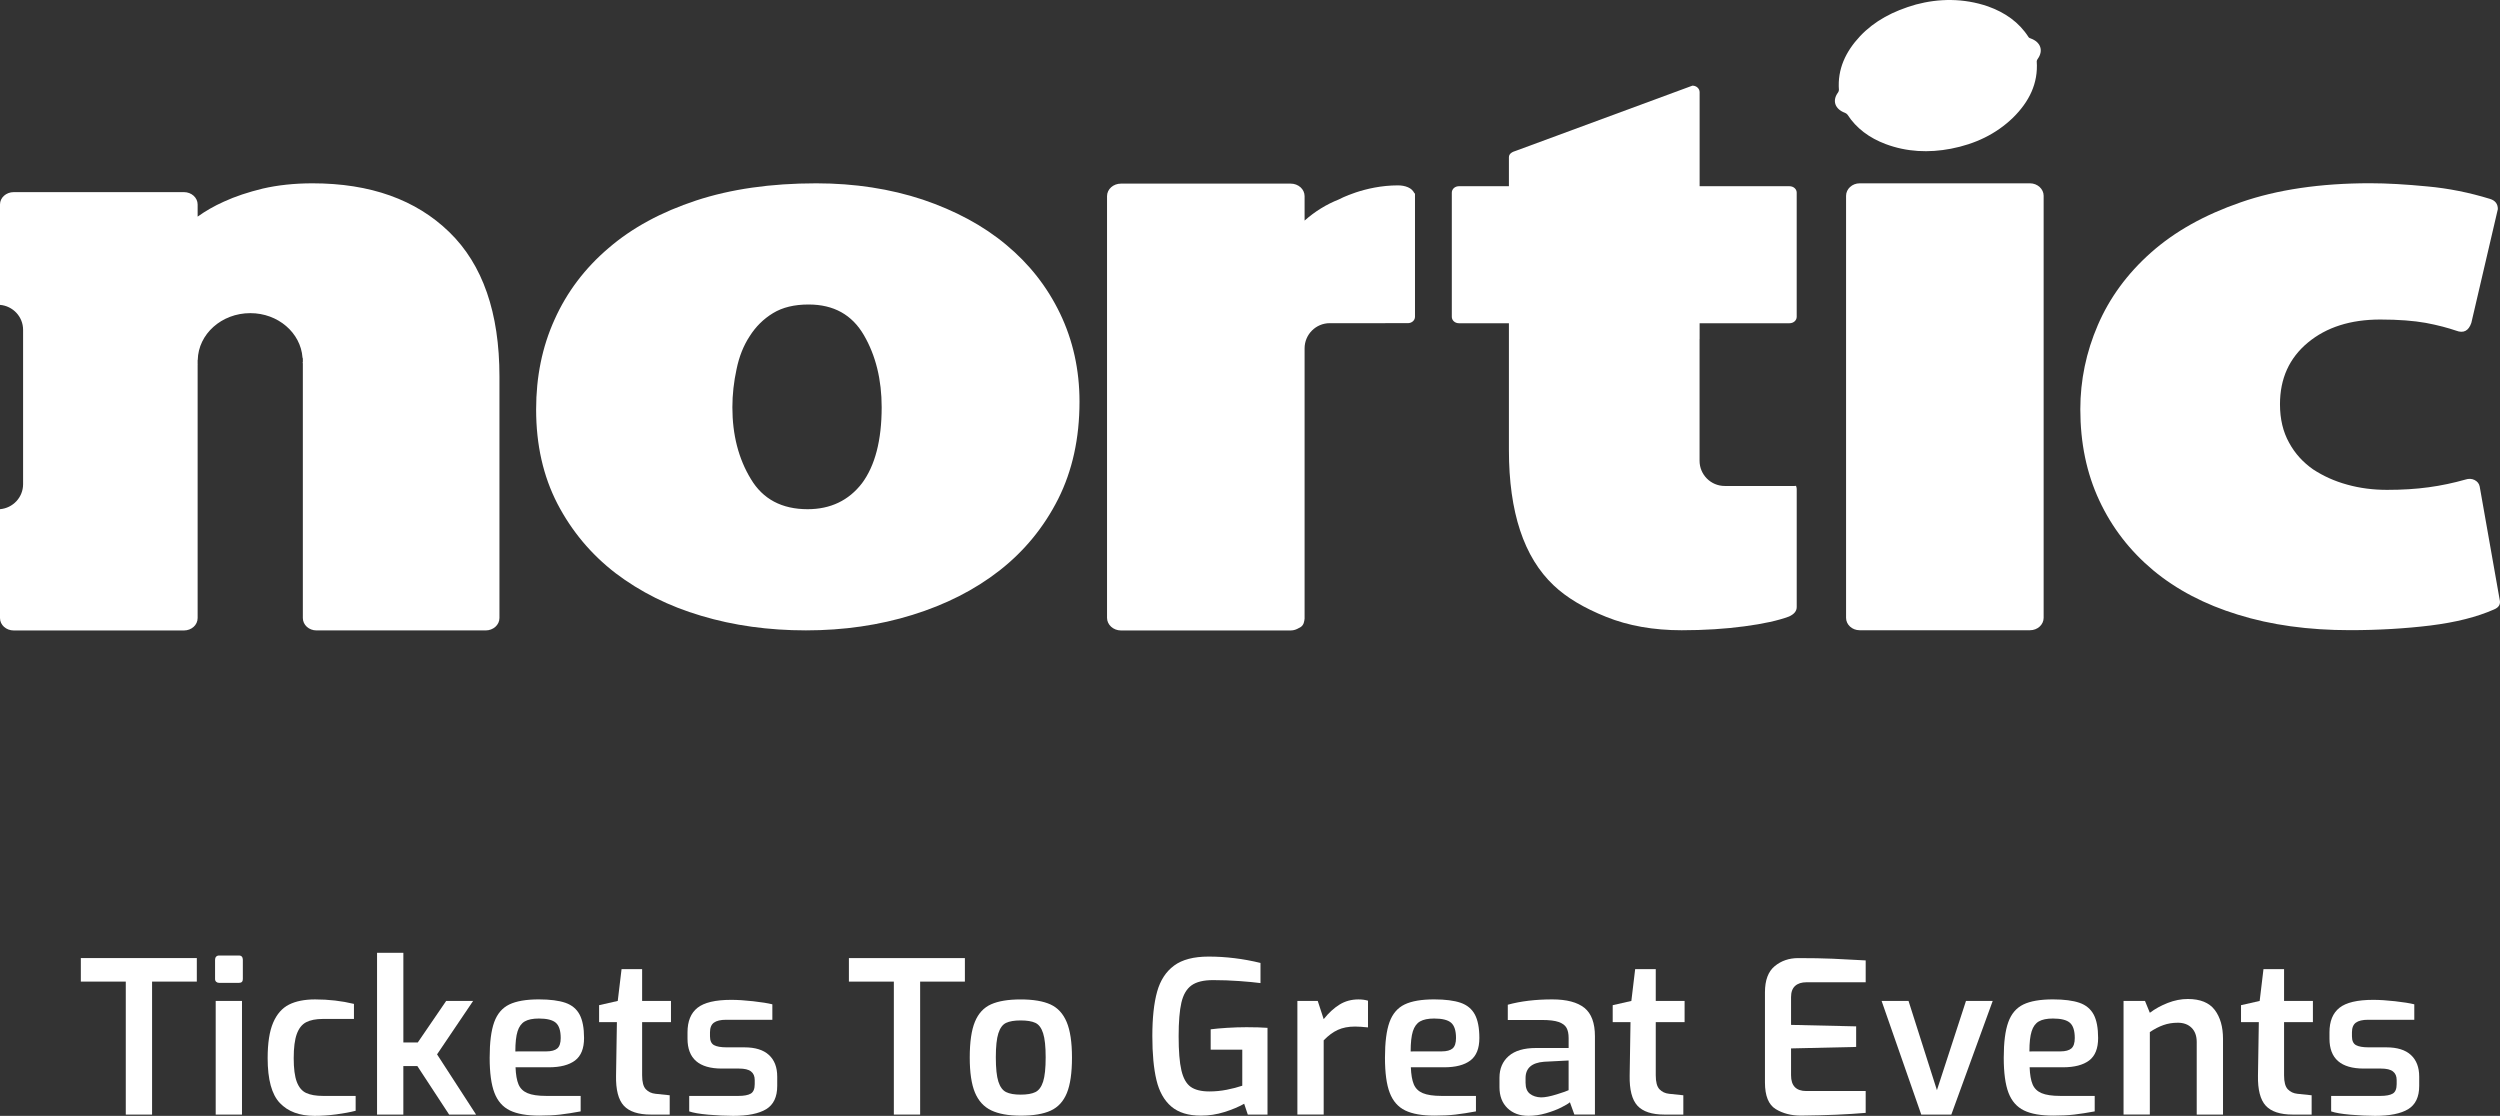
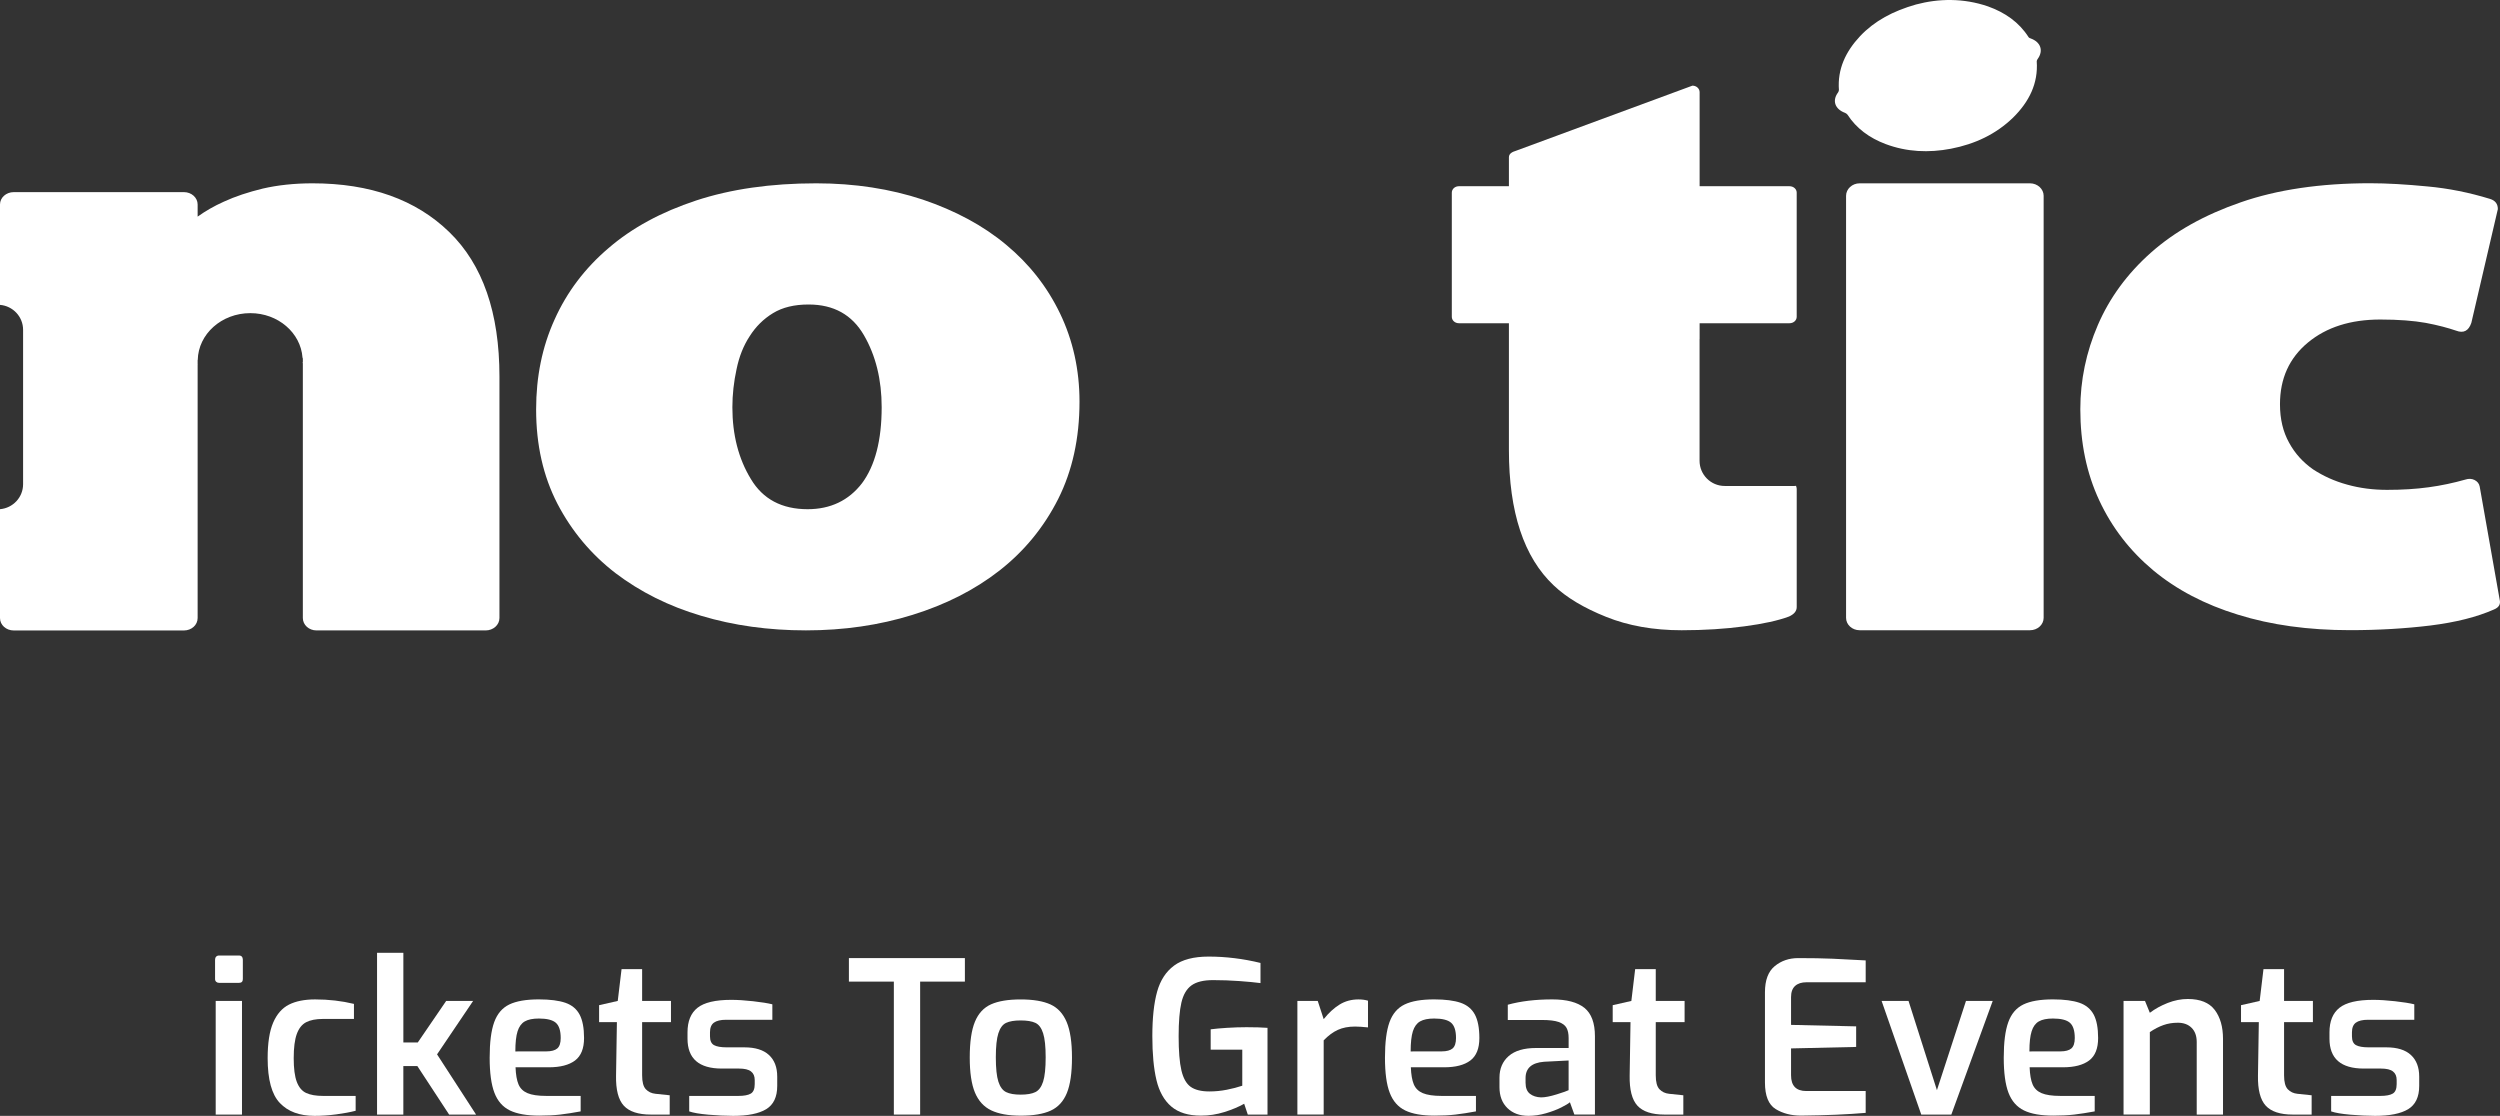
<svg xmlns="http://www.w3.org/2000/svg" version="1.1" id="Layer_1" x="0px" y="0px" width="126.649px" height="56.528px" viewBox="0 0 126.649 56.528" enable-background="new 0 0 126.649 56.528" xml:space="preserve">
  <rect x="0" y="0" width="126.649" height="56.528" fill="#333333" stroke="none" />
  <g>
    <g>
      <path fill="#FFFFFF" d="M50.967,12.396c-1.162-0.972-2.576-1.726-4.22-2.284C45.103,9.568,43.3,9.287,41.35,9.287    c-2.301,0-4.329,0.293-6.087,0.871c-1.759,0.581-3.24,1.38-4.432,2.409c-1.204,1.024-2.115,2.235-2.735,3.618    c-0.632,1.39-0.936,2.911-0.936,4.556c0,1.798,0.359,3.383,1.079,4.779c0.723,1.386,1.7,2.556,2.94,3.513    c1.253,0.952,2.703,1.679,4.349,2.165c1.636,0.491,3.408,0.737,5.3,0.737c1.917,0,3.718-0.262,5.391-0.783    c1.683-0.521,3.155-1.264,4.418-2.25c1.262-0.989,2.248-2.196,2.97-3.624c0.721-1.436,1.08-3.079,1.08-4.931    c0-1.613-0.332-3.105-0.984-4.463C53.048,14.522,52.136,13.365,50.967,12.396z M43.669,24.48    c-0.673,0.876-1.598,1.316-2.757,1.316c-1.301,0-2.268-0.509-2.876-1.534c-0.621-1.021-0.934-2.228-0.934-3.63    c0-0.646,0.073-1.293,0.212-1.931c0.13-0.634,0.351-1.193,0.666-1.671c0.307-0.484,0.696-0.871,1.18-1.166    c0.486-0.296,1.082-0.438,1.804-0.438c1.269,0,2.2,0.516,2.803,1.557c0.602,1.039,0.898,2.259,0.898,3.649    C44.665,22.308,44.33,23.589,43.669,24.48z" />
      <path fill="#FFFFFF" d="M126.63,30.368l-1.01-5.723c-0.029-0.149-0.119-0.256-0.264-0.331c-0.139-0.068-0.299-0.071-0.453-0.021    c-0.609,0.173-1.231,0.306-1.869,0.392c-0.643,0.089-1.347,0.131-2.105,0.131c-0.707,0-1.38-0.085-2.021-0.265    c-0.631-0.172-1.209-0.433-1.725-0.771c-0.504-0.352-0.919-0.798-1.22-1.356c-0.302-0.543-0.46-1.189-0.46-1.945    c0-1.303,0.471-2.342,1.415-3.125c0.942-0.78,2.164-1.167,3.667-1.167c0.931,0,1.695,0.062,2.304,0.17    c0.614,0.115,1.122,0.253,1.537,0.394c0.376,0.144,0.632,0.013,0.771-0.394l1.343-5.764c0-0.265-0.132-0.434-0.394-0.516    c-1.05-0.323-2.113-0.537-3.18-0.633c-1.079-0.104-2.037-0.161-2.904-0.161c-2.525,0-4.713,0.328-6.541,0.964    c-1.844,0.637-3.355,1.483-4.559,2.555c-1.199,1.065-2.092,2.288-2.686,3.665c-0.591,1.368-0.888,2.795-0.888,4.266    c0,1.715,0.322,3.253,0.961,4.62c0.64,1.374,1.55,2.552,2.735,3.542c1.177,0.978,2.613,1.731,4.285,2.243    c1.686,0.527,3.574,0.786,5.68,0.786c1.44,0,2.799-0.081,4.076-0.236c1.287-0.161,2.35-0.429,3.217-0.811    C126.601,30.772,126.691,30.598,126.63,30.368z" />
      <path fill="#FFFFFF" d="M95.527,7.299c1.068,0.4,2.18,0.451,3.307,0.235c1.22-0.235,2.285-0.74,3.144-1.572    c0.817-0.805,1.282-1.735,1.202-2.857c0-0.04,0.021-0.084,0.05-0.121c0.302-0.42,0.151-0.855-0.36-1.038    c-0.043-0.009-0.094-0.042-0.11-0.074c-0.477-0.744-1.179-1.237-2.052-1.549c-1.244-0.426-2.496-0.401-3.643-0.096    c-1.17,0.332-2.098,0.831-2.828,1.598c-0.744,0.792-1.157,1.683-1.078,2.733c0,0.041-0.023,0.092-0.043,0.124    c-0.31,0.411-0.164,0.846,0.355,1.036c0.041,0.016,0.091,0.052,0.119,0.087C94.044,6.504,94.701,6.988,95.527,7.299z" />
      <path fill="#FFFFFF" d="M102.839,9.287H94.21c-0.382,0-0.689,0.289-0.689,0.632v0.259v0.153v0.261V30.63v0.254v0.162V31.3    c0,0.346,0.308,0.628,0.689,0.628h8.629c0.381,0,0.691-0.282,0.691-0.628v-0.254v-0.162V30.63V10.592v-0.261v-0.153V9.918    C103.531,9.576,103.22,9.287,102.839,9.287z" />
      <path fill="#FFFFFF" d="M87.374,24.619c-0.704,0-1.275-0.571-1.275-1.276v-2.117V18.95v-1.776l0.003-0.007v-0.609v-0.183h4.553    c0.203,0,0.365-0.143,0.365-0.324V9.76c0-0.184-0.162-0.326-0.365-0.326h-4.553V4.668c0-0.18-0.16-0.329-0.364-0.329l-8.928,3.295    c-0.21,0.062-0.369,0.152-0.369,0.333v1.467h-2.534c-0.199,0-0.359,0.142-0.359,0.326v6.291c0,0.181,0.16,0.324,0.359,0.324h2.534    v0.183v0.607v5.637c0,3.142,0.758,5.431,2.269,6.854c0.643,0.612,1.529,1.144,2.664,1.597c1.117,0.449,2.393,0.675,3.818,0.675    c1.148,0,2.212-0.068,3.176-0.198c0.967-0.127,1.721-0.295,2.265-0.498c0.263-0.121,0.388-0.278,0.388-0.481v-5.981    c0-0.06-0.02-0.108-0.035-0.158c-0.031,0.001-0.062,0.009-0.094,0.009H87.374z" />
      <path fill="#FFFFFF" d="M15.832,9.287c-0.928,0-1.773,0.094-2.515,0.265c-0.741,0.181-1.398,0.397-1.974,0.663    c-0.506,0.226-0.947,0.484-1.331,0.76v-0.617c0-0.343-0.308-0.625-0.694-0.625H0.696C0.31,9.733,0,10.014,0,10.357v5.088    c0.654,0.055,1.17,0.597,1.17,1.266v7.818c0,0.669-0.516,1.21-1.17,1.266v5.275v0.24c0,0.351,0.31,0.629,0.696,0.629h8.622    c0.386,0,0.694-0.278,0.694-0.629v-0.24V18.491c0.001-0.005,0.001-0.009,0.006-0.016h-0.006v-0.227    c0.001-0.002,0.001-0.009,0.006-0.012c0.028-1.313,1.207-2.372,2.663-2.372c1.408,0,2.551,0.997,2.644,2.25    c0.007,0.019,0.012,0.034,0.017,0.053v0.192h-0.017c0.007,0.013,0.012,0.027,0.017,0.047v5.735v0.239v5.662v0.241v0.785v0.24    c0,0.351,0.31,0.629,0.693,0.629h8.569c0.382,0,0.698-0.278,0.698-0.629v-0.24v-3.938v-0.239v-2.512v-0.239v-4.815v-0.009v-0.235    v-0.006c0-3.232-0.846-5.67-2.538-7.314C21.071,10.112,18.758,9.287,15.832,9.287z" />
-       <path fill="#FFFFFF" d="M71.658,9.817c-0.104-0.313-0.5-0.426-0.838-0.426c-1.693,0-2.996,0.713-2.996,0.713    c-0.633,0.251-1.209,0.606-1.734,1.071v-0.929V9.937c0-0.352-0.314-0.635-0.705-0.635h-6.793h-1.237h-0.566    c-0.393,0-0.707,0.284-0.707,0.635v0.308V30.99v0.31c0,0.346,0.314,0.639,0.707,0.639h0.566h1.237h6.793    c0.157,0,0.299-0.052,0.418-0.125c0.162-0.066,0.248-0.189,0.275-0.382c0-0.007,0-0.017,0.002-0.026    c0-0.02,0.008-0.037,0.01-0.062V17.648c0-0.705,0.572-1.276,1.275-1.276h2.812l0.002-0.001h1.145c0.199,0,0.359-0.143,0.359-0.324    V15.38v-2.924c0-0.551,0-1.101,0-1.651V9.996c0-0.005,0-0.011,0-0.011V9.756L71.658,9.817z" />
    </g>
  </g>
  <g>
    <g>
-       <path fill="#FFFFFF" d="M6.372,49.728H4.095v-1.191h5.876v1.191H7.704v6.736H6.372V49.728z" />
      <path fill="#FFFFFF" d="M10.954,49.739c-0.04-0.036-0.059-0.082-0.059-0.141v-0.977c0-0.064,0.018-0.117,0.054-0.156    s0.086-0.059,0.15-0.059h1.01c0.064,0,0.113,0.02,0.145,0.059s0.048,0.092,0.048,0.156v0.977c0,0.129-0.064,0.193-0.193,0.193    h-1.01C11.042,49.792,10.994,49.774,10.954,49.739z M10.927,50.706h1.332v5.758h-1.332V50.706z" />
      <path fill="#FFFFFF" d="M14.177,55.878c-0.412-0.433-0.618-1.189-0.618-2.271c0-0.767,0.093-1.366,0.279-1.8    c0.186-0.433,0.453-0.737,0.8-0.913s0.79-0.264,1.327-0.264c0.688,0,1.343,0.076,1.966,0.227v0.762h-1.569    c-0.358,0-0.643,0.057-0.854,0.167c-0.211,0.111-0.369,0.31-0.473,0.597c-0.104,0.286-0.156,0.694-0.156,1.225    c0,0.523,0.052,0.922,0.156,1.197c0.104,0.276,0.261,0.465,0.473,0.564s0.5,0.15,0.865,0.15h1.644v0.752    c-0.279,0.072-0.607,0.133-0.983,0.183s-0.743,0.075-1.101,0.075C15.174,56.528,14.588,56.312,14.177,55.878z" />
      <path fill="#FFFFFF" d="M19.102,48.267h1.332v4.545h0.73l1.439-2.105h1.365l-1.827,2.707l1.977,3.051h-1.365l-1.611-2.46h-0.709    v2.46h-1.332V48.267z" />
      <path fill="#FFFFFF" d="M25.832,56.255c-0.362-0.176-0.623-0.473-0.784-0.893c-0.161-0.418-0.242-1.012-0.242-1.777    c0-0.781,0.077-1.383,0.231-1.805c0.154-0.423,0.408-0.721,0.763-0.893s0.854-0.258,1.499-0.258c0.566,0,1.014,0.059,1.343,0.172    c0.33,0.115,0.57,0.314,0.72,0.597c0.15,0.283,0.226,0.679,0.226,1.188c0,0.53-0.152,0.909-0.457,1.139    c-0.305,0.229-0.747,0.344-1.327,0.344h-1.687c0.014,0.372,0.064,0.661,0.15,0.864c0.086,0.205,0.238,0.354,0.457,0.446    c0.219,0.093,0.536,0.14,0.951,0.14h1.741v0.784c-0.387,0.071-0.732,0.126-1.037,0.161c-0.304,0.035-0.653,0.054-1.047,0.054    C26.693,56.518,26.194,56.431,25.832,56.255z M27.674,53.263c0.258,0,0.444-0.051,0.559-0.15c0.115-0.101,0.172-0.275,0.172-0.526    c0-0.372-0.082-0.63-0.247-0.774c-0.165-0.143-0.451-0.215-0.859-0.215c-0.308,0-0.546,0.049-0.714,0.146s-0.29,0.264-0.365,0.5    s-0.113,0.576-0.113,1.021H27.674z" />
      <path fill="#FFFFFF" d="M31.601,56.013c-0.276-0.301-0.406-0.809-0.392-1.525l0.043-2.707H30.35v-0.859l0.945-0.215l0.193-1.611    h1.042v1.611h1.461v1.074H32.53v2.696c0,0.337,0.062,0.571,0.188,0.704c0.125,0.132,0.289,0.209,0.489,0.23l0.72,0.075v0.978    h-0.956C32.333,56.464,31.877,56.313,31.601,56.013z" />
      <path fill="#FFFFFF" d="M35.893,56.47c-0.451-0.039-0.777-0.096-0.978-0.167v-0.784h2.481c0.294,0,0.507-0.039,0.639-0.118    c0.133-0.079,0.199-0.239,0.199-0.483v-0.204c0-0.193-0.062-0.339-0.188-0.435c-0.125-0.098-0.328-0.146-0.607-0.146h-0.87    c-1.16,0-1.74-0.505-1.74-1.515v-0.322c0-0.559,0.168-0.973,0.505-1.241s0.906-0.403,1.708-0.403c0.322,0,0.693,0.023,1.112,0.07    s0.743,0.099,0.973,0.156v0.783h-2.342c-0.279,0-0.485,0.049-0.618,0.146s-0.199,0.26-0.199,0.489V52.5    c0,0.222,0.068,0.37,0.204,0.446c0.136,0.074,0.351,0.112,0.645,0.112h0.892c0.552,0,0.967,0.129,1.246,0.387    c0.28,0.258,0.419,0.623,0.419,1.096v0.473c0,0.559-0.187,0.95-0.559,1.177c-0.372,0.225-0.931,0.338-1.676,0.338    C36.759,56.528,36.344,56.509,35.893,56.47z" />
      <path fill="#FFFFFF" d="M45.282,49.728h-2.277v-1.191h5.876v1.191h-2.267v6.736h-1.332V49.728z" />
      <path fill="#FFFFFF" d="M50.212,56.249c-0.373-0.179-0.646-0.48-0.822-0.902s-0.263-1.014-0.263-1.772    c0-0.788,0.088-1.394,0.263-1.815c0.175-0.423,0.448-0.717,0.816-0.881c0.369-0.165,0.868-0.248,1.499-0.248    c0.638,0,1.141,0.085,1.51,0.253c0.369,0.169,0.643,0.466,0.822,0.892c0.179,0.426,0.269,1.026,0.269,1.8    s-0.086,1.372-0.258,1.794s-0.444,0.72-0.816,0.892c-0.373,0.172-0.881,0.258-1.526,0.258    C51.083,56.518,50.585,56.429,50.212,56.249z M52.452,55.325c0.176-0.086,0.306-0.264,0.392-0.531    c0.086-0.27,0.129-0.68,0.129-1.23c0-0.545-0.043-0.951-0.129-1.219c-0.086-0.27-0.216-0.445-0.392-0.527    c-0.175-0.082-0.424-0.123-0.747-0.123c-0.315,0-0.561,0.041-0.736,0.123s-0.306,0.258-0.392,0.527    c-0.086,0.268-0.129,0.674-0.129,1.219c0,0.551,0.043,0.961,0.129,1.23c0.086,0.268,0.217,0.445,0.392,0.531    s0.421,0.129,0.736,0.129C52.028,55.454,52.277,55.411,52.452,55.325z" />
      <path fill="#FFFFFF" d="M59.338,56.056c-0.362-0.309-0.612-0.754-0.752-1.338c-0.14-0.583-0.209-1.326-0.209-2.229    c0-0.924,0.081-1.674,0.242-2.251c0.161-0.576,0.448-1.017,0.859-1.321s0.994-0.457,1.746-0.457c0.874,0,1.751,0.107,2.632,0.322    v1.021c-0.265-0.036-0.622-0.07-1.069-0.103c-0.448-0.032-0.894-0.048-1.338-0.048c-0.479,0-0.843,0.09-1.09,0.268    c-0.247,0.18-0.417,0.47-0.51,0.871c-0.093,0.4-0.14,0.971-0.14,1.708c0,0.752,0.046,1.327,0.14,1.724    c0.093,0.398,0.249,0.676,0.467,0.833c0.219,0.157,0.536,0.236,0.951,0.236c0.294,0,0.587-0.028,0.881-0.086    c0.294-0.058,0.555-0.126,0.785-0.204v-1.826h-1.601v-1.031c0.215-0.029,0.491-0.054,0.827-0.075    c0.337-0.021,0.667-0.032,0.989-0.032c0.43,0,0.784,0.011,1.063,0.032v4.394h-0.999l-0.183-0.548    c-0.279,0.157-0.613,0.298-1,0.419c-0.387,0.122-0.784,0.183-1.192,0.183C60.2,56.518,59.7,56.364,59.338,56.056z" />
      <path fill="#FFFFFF" d="M65.725,50.706h1.031l0.301,0.924c0.251-0.315,0.518-0.561,0.8-0.736c0.283-0.176,0.604-0.264,0.962-0.264    c0.172,0,0.333,0.021,0.483,0.064v1.354c-0.271-0.028-0.49-0.043-0.655-0.043c-0.337,0-0.626,0.056-0.87,0.167    c-0.244,0.11-0.483,0.287-0.72,0.531v3.76h-1.332V50.706z" />
      <path fill="#FFFFFF" d="M71.187,56.255c-0.361-0.176-0.623-0.473-0.783-0.893c-0.162-0.418-0.242-1.012-0.242-1.777    c0-0.781,0.077-1.383,0.23-1.805c0.154-0.423,0.408-0.721,0.764-0.893c0.354-0.172,0.854-0.258,1.498-0.258    c0.566,0,1.014,0.059,1.343,0.172c0.329,0.115,0.569,0.314,0.72,0.597c0.15,0.283,0.227,0.679,0.227,1.188    c0,0.53-0.152,0.909-0.457,1.139s-0.747,0.344-1.327,0.344h-1.687c0.014,0.372,0.064,0.661,0.15,0.864    c0.086,0.205,0.238,0.354,0.457,0.446s0.535,0.14,0.95,0.14h1.741v0.784c-0.387,0.071-0.732,0.126-1.037,0.161    s-0.654,0.054-1.048,0.054C72.048,56.518,71.549,56.431,71.187,56.255z M73.03,53.263c0.258,0,0.444-0.051,0.559-0.15    c0.114-0.101,0.172-0.275,0.172-0.526c0-0.372-0.082-0.63-0.247-0.774c-0.164-0.143-0.451-0.215-0.859-0.215    c-0.308,0-0.546,0.049-0.715,0.146c-0.168,0.097-0.289,0.264-0.365,0.5c-0.074,0.236-0.112,0.576-0.112,1.021H73.03z" />
      <path fill="#FFFFFF" d="M76.365,56.136c-0.268-0.261-0.402-0.613-0.402-1.058v-0.483c0-0.459,0.156-0.824,0.467-1.096    c0.312-0.272,0.775-0.408,1.392-0.408h1.644v-0.505c0-0.215-0.035-0.387-0.107-0.516c-0.071-0.129-0.204-0.228-0.397-0.296    s-0.473-0.102-0.838-0.102h-1.74v-0.773c0.651-0.18,1.403-0.27,2.256-0.27c0.73,0,1.272,0.145,1.628,0.43    c0.354,0.287,0.531,0.768,0.531,1.44v3.964h-1.042l-0.226-0.623c-0.071,0.064-0.219,0.152-0.44,0.264s-0.481,0.209-0.778,0.295    c-0.298,0.086-0.594,0.129-0.887,0.129C76.986,56.528,76.634,56.397,76.365,56.136z M78.869,55.438    c0.332-0.104,0.531-0.174,0.596-0.21v-1.504l-1.246,0.064c-0.623,0.05-0.935,0.325-0.935,0.827v0.236    c0,0.258,0.073,0.443,0.22,0.559c0.147,0.115,0.336,0.176,0.564,0.183C78.269,55.594,78.535,55.542,78.869,55.438z" />
      <path fill="#FFFFFF" d="M82.951,56.013c-0.275-0.301-0.406-0.809-0.393-1.525l0.043-2.707h-0.902v-0.859l0.945-0.215l0.193-1.611    h1.043v1.611h1.461v1.074H83.88v2.696c0,0.337,0.062,0.571,0.188,0.704c0.125,0.132,0.289,0.209,0.488,0.23l0.721,0.075v0.978    H84.32C83.683,56.464,83.226,56.313,82.951,56.013z" />
      <path fill="#FFFFFF" d="M89.955,56.185c-0.361-0.222-0.543-0.67-0.543-1.343v-4.577c0-0.607,0.165-1.049,0.494-1.32    c0.33-0.272,0.728-0.408,1.193-0.408c0.673,0,1.253,0.01,1.74,0.031c0.486,0.021,1.045,0.051,1.676,0.086v1.107h-2.998    c-0.25,0-0.443,0.062-0.58,0.188c-0.136,0.125-0.203,0.313-0.203,0.564v1.407l3.298,0.075v1.042l-3.298,0.075v1.364    c0,0.53,0.258,0.795,0.773,0.795h3.008v1.106c-0.902,0.079-1.991,0.125-3.266,0.14C90.748,56.518,90.316,56.407,89.955,56.185z" />
      <path fill="#FFFFFF" d="M95.321,50.706h1.364l1.439,4.522l1.472-4.522h1.354l-2.096,5.758H97.33L95.321,50.706z" />
      <path fill="#FFFFFF" d="M102.535,56.255c-0.362-0.176-0.623-0.473-0.785-0.893c-0.16-0.418-0.241-1.012-0.241-1.777    c0-0.781,0.077-1.383,0.231-1.805c0.153-0.423,0.408-0.721,0.762-0.893c0.355-0.172,0.854-0.258,1.499-0.258    c0.565,0,1.014,0.059,1.343,0.172c0.33,0.115,0.57,0.314,0.721,0.597c0.15,0.283,0.225,0.679,0.225,1.188    c0,0.53-0.152,0.909-0.456,1.139c-0.305,0.229-0.747,0.344-1.327,0.344h-1.687c0.015,0.372,0.064,0.661,0.15,0.864    c0.086,0.205,0.238,0.354,0.456,0.446c0.219,0.093,0.536,0.14,0.951,0.14h1.74v0.784c-0.387,0.071-0.732,0.126-1.037,0.161    c-0.304,0.035-0.652,0.054-1.047,0.054C103.396,56.518,102.896,56.431,102.535,56.255z M104.376,53.263    c0.258,0,0.444-0.051,0.559-0.15c0.115-0.101,0.172-0.275,0.172-0.526c0-0.372-0.082-0.63-0.247-0.774    c-0.165-0.143-0.451-0.215-0.859-0.215c-0.308,0-0.546,0.049-0.714,0.146c-0.169,0.097-0.291,0.264-0.365,0.5    c-0.076,0.236-0.113,0.576-0.113,1.021H104.376z" />
      <path fill="#FFFFFF" d="M107.578,50.706h1.086l0.246,0.602c0.266-0.201,0.568-0.367,0.908-0.5s0.679-0.199,1.016-0.199    c0.63,0,1.085,0.186,1.364,0.554c0.279,0.369,0.419,0.858,0.419,1.467v3.835h-1.332V52.79c0-0.309-0.086-0.548-0.258-0.72    s-0.404-0.259-0.699-0.259c-0.264,0-0.508,0.04-0.73,0.119c-0.222,0.078-0.451,0.197-0.688,0.354v4.179h-1.332V50.706z" />
      <path fill="#FFFFFF" d="M114.781,56.013c-0.275-0.301-0.406-0.809-0.393-1.525l0.043-2.707h-0.902v-0.859l0.945-0.215l0.193-1.611    h1.043v1.611h1.461v1.074h-1.461v2.696c0,0.337,0.062,0.571,0.188,0.704c0.125,0.132,0.289,0.209,0.488,0.23l0.721,0.075v0.978    h-0.957C115.513,56.464,115.056,56.313,114.781,56.013z" />
      <path fill="#FFFFFF" d="M119.073,56.47c-0.451-0.039-0.776-0.096-0.978-0.167v-0.784h2.481c0.294,0,0.507-0.039,0.64-0.118    s0.198-0.239,0.198-0.483v-0.204c0-0.193-0.062-0.339-0.188-0.435c-0.125-0.098-0.327-0.146-0.606-0.146h-0.87    c-1.16,0-1.74-0.505-1.74-1.515v-0.322c0-0.559,0.168-0.973,0.505-1.241s0.905-0.403,1.708-0.403c0.322,0,0.693,0.023,1.111,0.07    c0.42,0.047,0.744,0.099,0.973,0.156v0.783h-2.342c-0.279,0-0.485,0.049-0.617,0.146c-0.133,0.097-0.199,0.26-0.199,0.489V52.5    c0,0.222,0.068,0.37,0.204,0.446c0.136,0.074,0.351,0.112,0.645,0.112h0.892c0.552,0,0.967,0.129,1.246,0.387    s0.42,0.623,0.42,1.096v0.473c0,0.559-0.188,0.95-0.56,1.177c-0.372,0.225-0.931,0.338-1.676,0.338    C119.939,56.528,119.524,56.509,119.073,56.47z" />
    </g>
  </g>
</svg>